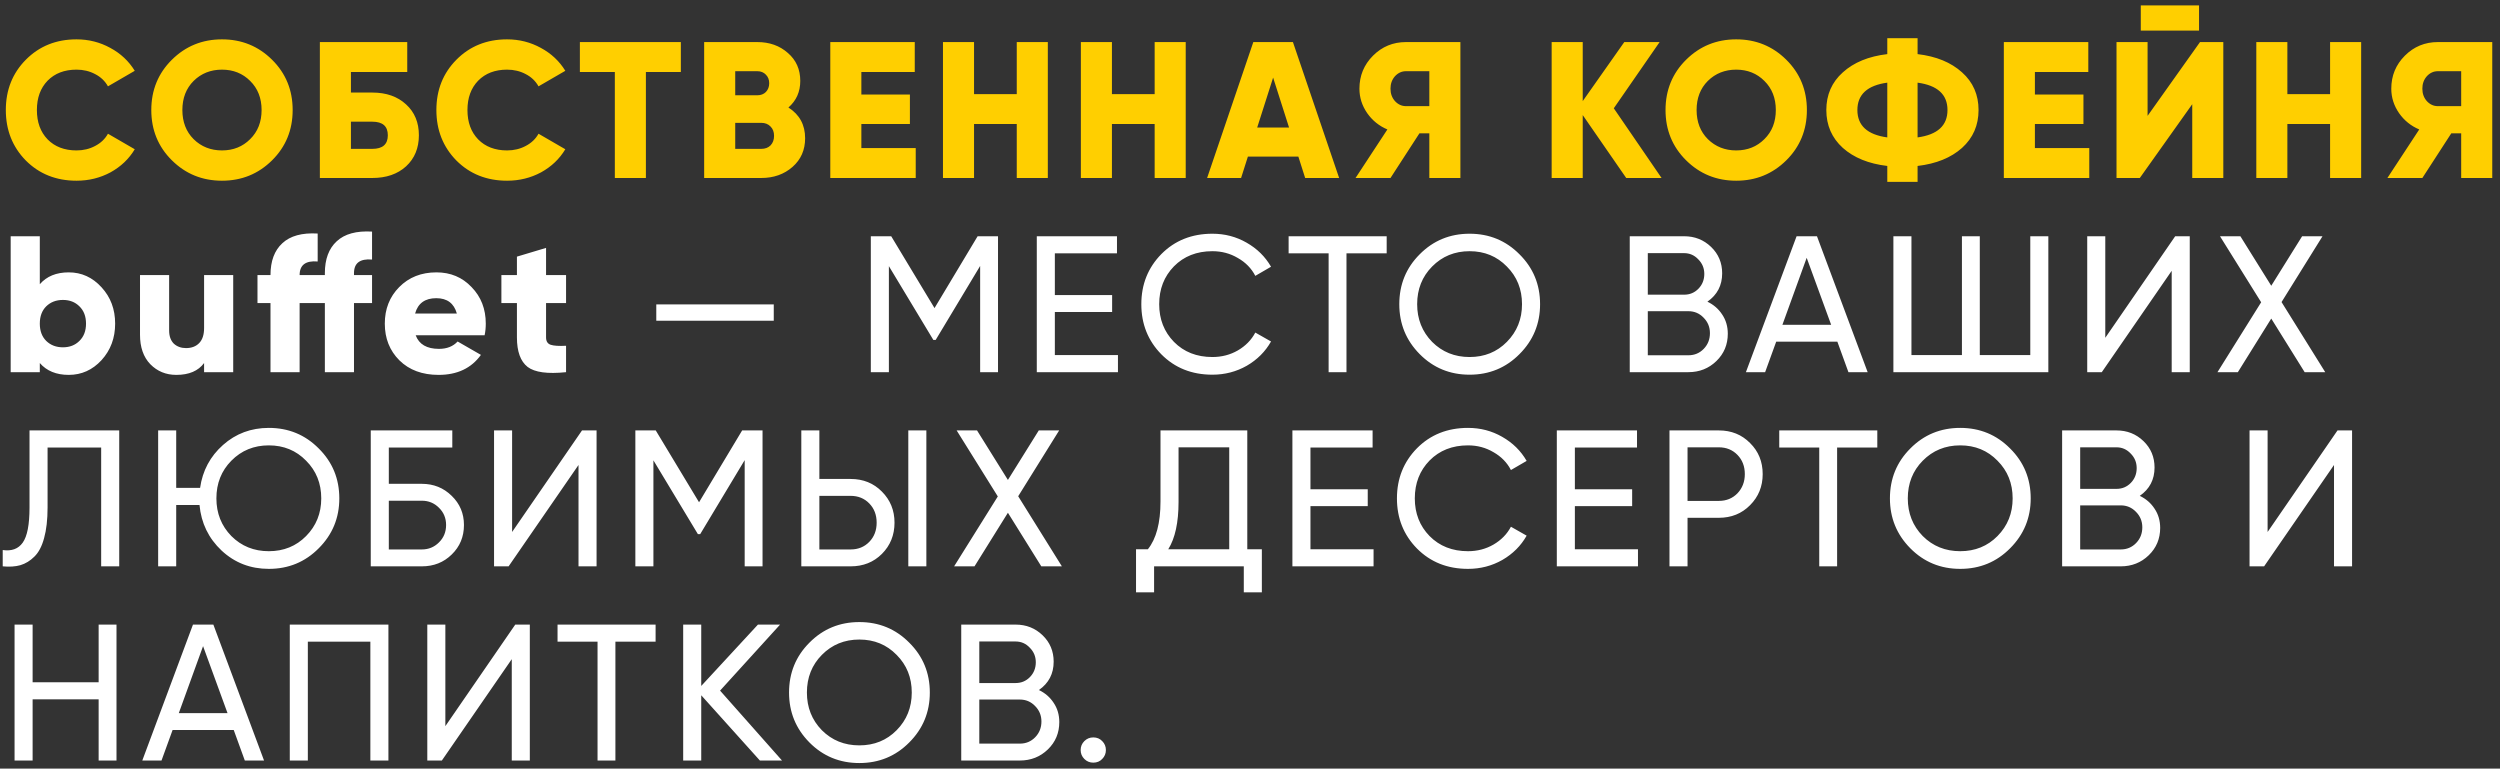
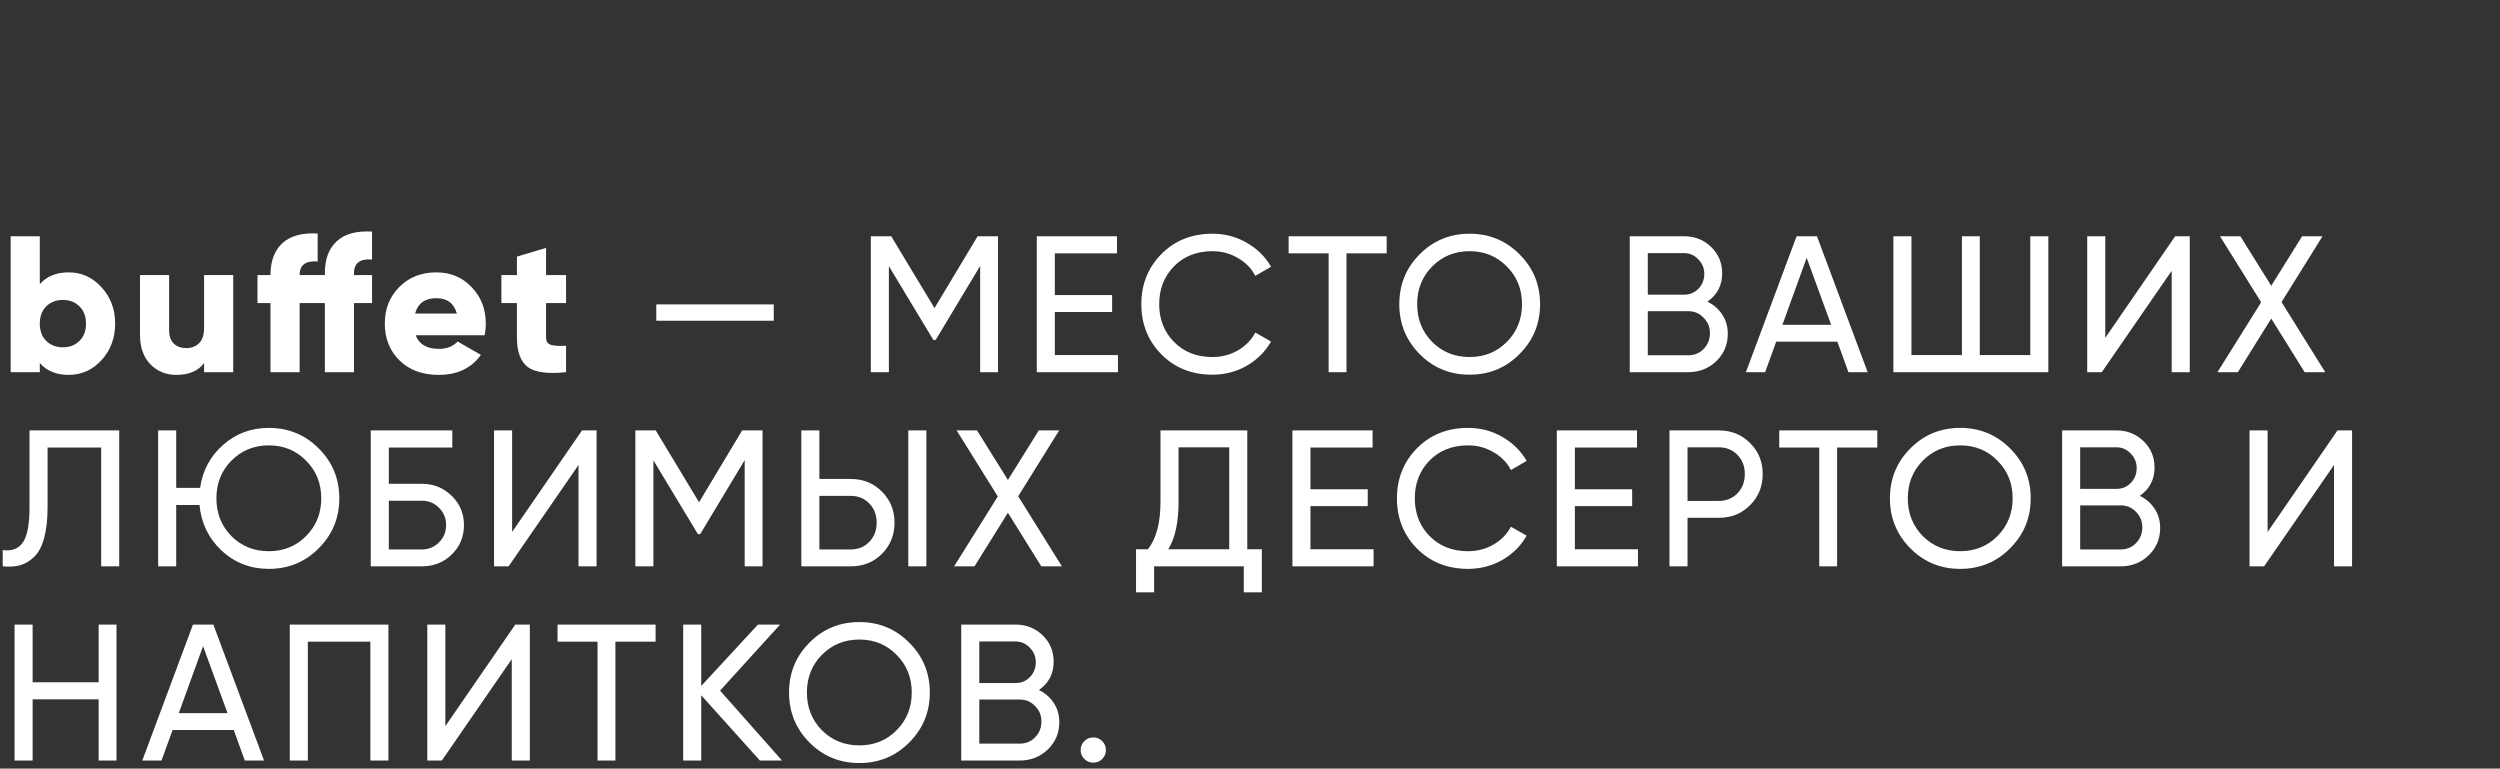
<svg xmlns="http://www.w3.org/2000/svg" width="309" height="95" viewBox="0 0 309 95" fill="none">
  <rect x="0" y="0" width="309" height="95" fill="#333333" stroke="none" />
-   <path d="M9.456 22.336C6.944 22.336 4.856 21.504 3.192 19.84C1.544 18.16 0.72 16.08 0.72 13.6C0.72 11.12 1.544 9.048 3.192 7.384C4.856 5.704 6.944 4.864 9.456 4.864C10.96 4.864 12.352 5.216 13.632 5.92C14.912 6.608 15.92 7.552 16.656 8.752L13.344 10.672C12.976 10.016 12.448 9.512 11.76 9.16C11.072 8.792 10.304 8.608 9.456 8.608C7.968 8.608 6.776 9.064 5.88 9.976C5 10.888 4.56 12.096 4.56 13.6C4.56 15.104 5 16.312 5.88 17.224C6.776 18.136 7.968 18.592 9.456 18.592C10.304 18.592 11.072 18.408 11.76 18.04C12.464 17.672 12.992 17.168 13.344 16.528L16.656 18.448C15.936 19.648 14.936 20.6 13.656 21.304C12.376 21.992 10.976 22.336 9.456 22.336ZM33.629 19.816C31.933 21.496 29.869 22.336 27.437 22.336C25.005 22.336 22.941 21.496 21.245 19.816C19.549 18.136 18.701 16.064 18.701 13.6C18.701 11.136 19.549 9.064 21.245 7.384C22.941 5.704 25.005 4.864 27.437 4.864C29.869 4.864 31.933 5.704 33.629 7.384C35.325 9.064 36.173 11.136 36.173 13.6C36.173 16.064 35.325 18.136 33.629 19.816ZM23.933 17.2C24.877 18.128 26.045 18.592 27.437 18.592C28.829 18.592 29.989 18.128 30.917 17.2C31.861 16.272 32.333 15.072 32.333 13.6C32.333 12.128 31.861 10.928 30.917 10C29.989 9.072 28.829 8.608 27.437 8.608C26.045 8.608 24.877 9.072 23.933 10C23.005 10.928 22.541 12.128 22.541 13.6C22.541 15.072 23.005 16.272 23.933 17.2ZM46.015 11.44C47.743 11.44 49.135 11.928 50.191 12.904C51.247 13.864 51.775 15.136 51.775 16.72C51.775 18.304 51.247 19.584 50.191 20.56C49.135 21.52 47.743 22 46.015 22H39.535V5.2H50.335V8.896H43.375V11.44H46.015ZM46.015 18.4C47.295 18.4 47.935 17.84 47.935 16.72C47.935 15.6 47.295 15.04 46.015 15.04H43.375V18.4H46.015ZM62.673 22.336C60.161 22.336 58.073 21.504 56.409 19.84C54.761 18.16 53.937 16.08 53.937 13.6C53.937 11.12 54.761 9.048 56.409 7.384C58.073 5.704 60.161 4.864 62.673 4.864C64.177 4.864 65.569 5.216 66.849 5.92C68.129 6.608 69.137 7.552 69.873 8.752L66.561 10.672C66.193 10.016 65.665 9.512 64.977 9.16C64.289 8.792 63.521 8.608 62.673 8.608C61.185 8.608 59.993 9.064 59.097 9.976C58.217 10.888 57.777 12.096 57.777 13.6C57.777 15.104 58.217 16.312 59.097 17.224C59.993 18.136 61.185 18.592 62.673 18.592C63.521 18.592 64.289 18.408 64.977 18.04C65.681 17.672 66.209 17.168 66.561 16.528L69.873 18.448C69.153 19.648 68.153 20.6 66.873 21.304C65.593 21.992 64.193 22.336 62.673 22.336ZM84.153 5.2V8.896H79.833V22H75.993V8.896H71.673V5.2H84.153ZM97.45 13.288C98.826 14.168 99.514 15.432 99.514 17.08C99.514 18.536 98.994 19.72 97.954 20.632C96.914 21.544 95.626 22 94.09 22H87.034V5.2H93.61C95.114 5.2 96.37 5.648 97.378 6.544C98.402 7.424 98.914 8.576 98.914 10C98.914 11.344 98.426 12.44 97.45 13.288ZM93.61 8.8H90.874V11.776H93.61C94.042 11.776 94.394 11.64 94.666 11.368C94.938 11.08 95.074 10.72 95.074 10.288C95.074 9.856 94.938 9.504 94.666 9.232C94.394 8.944 94.042 8.8 93.61 8.8ZM94.09 18.4C94.57 18.4 94.954 18.256 95.242 17.968C95.53 17.664 95.674 17.272 95.674 16.792C95.674 16.312 95.53 15.928 95.242 15.64C94.954 15.336 94.57 15.184 94.09 15.184H90.874V18.4H94.09ZM106.464 18.304H113.184V22H102.624V5.2H113.064V8.896H106.464V11.68H112.464V15.328H106.464V18.304ZM125.671 5.2H129.511V22H125.671V15.328H120.391V22H116.551V5.2H120.391V11.632H125.671V5.2ZM142.715 5.2H146.555V22H142.715V15.328H137.435V22H133.595V5.2H137.435V11.632H142.715V5.2ZM161.318 22L160.478 19.36H154.238L153.398 22H149.198L154.91 5.2H159.806L165.518 22H161.318ZM155.39 15.76H159.326L157.358 9.592L155.39 15.76ZM180.505 5.2V22H176.665V16.48H175.441L171.865 22H167.545L171.481 16C170.457 15.568 169.625 14.896 168.985 13.984C168.345 13.056 168.025 12.048 168.025 10.96C168.025 9.36 168.585 8 169.705 6.88C170.825 5.76 172.185 5.2 173.785 5.2H180.505ZM173.785 13.12H176.665V8.8H173.785C173.257 8.8 172.801 9.008 172.417 9.424C172.049 9.84 171.865 10.352 171.865 10.96C171.865 11.568 172.049 12.08 172.417 12.496C172.801 12.912 173.257 13.12 173.785 13.12ZM205.369 22H201.001L195.625 14.224V22H191.785V5.2H195.625V12.496L200.761 5.2H205.129L199.465 13.384L205.369 22ZM220.787 19.816C219.091 21.496 217.027 22.336 214.595 22.336C212.163 22.336 210.099 21.496 208.403 19.816C206.707 18.136 205.859 16.064 205.859 13.6C205.859 11.136 206.707 9.064 208.403 7.384C210.099 5.704 212.163 4.864 214.595 4.864C217.027 4.864 219.091 5.704 220.787 7.384C222.483 9.064 223.331 11.136 223.331 13.6C223.331 16.064 222.483 18.136 220.787 19.816ZM211.091 17.2C212.035 18.128 213.203 18.592 214.595 18.592C215.987 18.592 217.147 18.128 218.075 17.2C219.019 16.272 219.491 15.072 219.491 13.6C219.491 12.128 219.019 10.928 218.075 10C217.147 9.072 215.987 8.608 214.595 8.608C213.203 8.608 212.035 9.072 211.091 10C210.163 10.928 209.699 12.128 209.699 13.6C209.699 15.072 210.163 16.272 211.091 17.2ZM242.509 8.944C243.869 10.16 244.549 11.712 244.549 13.6C244.549 15.488 243.869 17.048 242.509 18.28C241.149 19.496 239.317 20.24 237.013 20.512V22.48H233.269V20.512C230.965 20.24 229.133 19.496 227.773 18.28C226.413 17.048 225.733 15.488 225.733 13.6C225.733 11.712 226.413 10.16 227.773 8.944C229.133 7.712 230.965 6.96 233.269 6.688V4.72H237.013V6.688C239.317 6.96 241.149 7.712 242.509 8.944ZM233.269 10.216C230.805 10.552 229.573 11.68 229.573 13.6C229.573 15.52 230.805 16.648 233.269 16.984V10.216ZM237.013 16.984C239.477 16.648 240.709 15.52 240.709 13.6C240.709 11.68 239.477 10.552 237.013 10.216V16.984ZM251.514 18.304H258.234V22H247.674V5.2H258.114V8.896H251.514V11.68H257.514V15.328H251.514V18.304ZM264.601 3.784V0.664H271.801V3.784H264.601ZM270.961 22V12.88L264.481 22H261.601V5.2H265.441V14.32L271.921 5.2H274.801V22H270.961ZM287.999 5.2H291.839V22H287.999V15.328H282.719V22H278.879V5.2H282.719V11.632H287.999V5.2ZM308.043 5.2V22H304.203V16.48H302.979L299.403 22H295.083L299.019 16C297.995 15.568 297.163 14.896 296.523 13.984C295.883 13.056 295.563 12.048 295.563 10.96C295.563 9.36 296.123 8 297.243 6.88C298.363 5.76 299.723 5.2 301.323 5.2H308.043ZM301.323 13.12H304.203V8.8H301.323C300.795 8.8 300.339 9.008 299.955 9.424C299.587 9.84 299.403 10.352 299.403 10.96C299.403 11.568 299.587 12.08 299.955 12.496C300.339 12.912 300.795 13.12 301.323 13.12Z" fill="#FFCF00" />
  <path d="M8.496 33.664C10.08 33.664 11.432 34.28 12.552 35.512C13.672 36.728 14.232 38.224 14.232 40C14.232 41.776 13.672 43.28 12.552 44.512C11.432 45.728 10.08 46.336 8.496 46.336C6.96 46.336 5.768 45.848 4.92 44.872V46H1.32V29.2H4.92V35.128C5.768 34.152 6.96 33.664 8.496 33.664ZM5.712 42.136C6.256 42.664 6.944 42.928 7.776 42.928C8.608 42.928 9.288 42.664 9.816 42.136C10.36 41.608 10.632 40.896 10.632 40C10.632 39.104 10.36 38.392 9.816 37.864C9.288 37.336 8.608 37.072 7.776 37.072C6.944 37.072 6.256 37.336 5.712 37.864C5.184 38.392 4.92 39.104 4.92 40C4.92 40.896 5.184 41.608 5.712 42.136ZM25.225 34H28.825V46H25.225V44.872C24.505 45.848 23.361 46.336 21.793 46.336C20.513 46.336 19.441 45.896 18.577 45.016C17.729 44.136 17.305 42.92 17.305 41.368V34H20.905V40.84C20.905 41.544 21.097 42.088 21.481 42.472C21.881 42.84 22.385 43.024 22.993 43.024C23.681 43.024 24.225 42.816 24.625 42.4C25.025 41.984 25.225 41.368 25.225 40.552V34ZM45.985 32.08C44.497 31.952 43.753 32.512 43.753 33.76V34H45.985V37.456H43.753V46H40.153V37.456H37.033V46H33.433V37.456H31.825V34H33.433C33.433 32.272 33.921 30.96 34.897 30.064C35.873 29.152 37.329 28.752 39.265 28.864V32.32C37.777 32.192 37.033 32.752 37.033 34H40.153V33.76C40.153 32.032 40.641 30.72 41.617 29.824C42.593 28.912 44.049 28.512 45.985 28.624V32.08ZM51.378 41.44C51.794 42.56 52.754 43.12 54.258 43.12C55.234 43.12 56.002 42.816 56.562 42.208L59.442 43.864C58.258 45.512 56.514 46.336 54.21 46.336C52.194 46.336 50.578 45.736 49.362 44.536C48.162 43.336 47.562 41.824 47.562 40C47.562 38.192 48.154 36.688 49.338 35.488C50.538 34.272 52.074 33.664 53.946 33.664C55.69 33.664 57.138 34.272 58.29 35.488C59.458 36.688 60.042 38.192 60.042 40C60.042 40.512 59.994 40.992 59.898 41.44H51.378ZM51.306 38.752H56.466C56.114 37.488 55.266 36.856 53.922 36.856C52.53 36.856 51.658 37.488 51.306 38.752ZM69.965 37.456H67.493V41.704C67.493 42.184 67.684 42.488 68.069 42.616C68.453 42.744 69.085 42.784 69.965 42.736V46C67.677 46.24 66.093 46.024 65.213 45.352C64.332 44.664 63.892 43.448 63.892 41.704V37.456H61.972V34H63.892V31.72L67.493 30.64V34H69.965V37.456ZM81.117 39.64V37.624H95.637V39.64H81.117ZM123.354 29.2V46H121.146V32.872L115.65 42.016H115.362L109.866 32.896V46H107.634V29.2H110.154L115.506 38.08L120.834 29.2H123.354ZM130.379 43.888H138.179V46H128.147V29.2H138.059V31.312H130.379V36.472H137.459V38.56H130.379V43.888ZM149.852 46.312C147.308 46.312 145.204 45.472 143.54 43.792C141.892 42.112 141.068 40.048 141.068 37.6C141.068 35.152 141.892 33.088 143.54 31.408C145.204 29.728 147.308 28.888 149.852 28.888C151.388 28.888 152.796 29.256 154.076 29.992C155.372 30.728 156.38 31.72 157.1 32.968L155.156 34.096C154.676 33.168 153.956 32.432 152.996 31.888C152.052 31.328 151.004 31.048 149.852 31.048C147.916 31.048 146.332 31.672 145.1 32.92C143.884 34.168 143.276 35.728 143.276 37.6C143.276 39.456 143.884 41.008 145.1 42.256C146.332 43.504 147.916 44.128 149.852 44.128C151.004 44.128 152.052 43.856 152.996 43.312C153.956 42.752 154.676 42.016 155.156 41.104L157.1 42.208C156.396 43.456 155.396 44.456 154.1 45.208C152.804 45.944 151.388 46.312 149.852 46.312ZM171.393 29.2V31.312H166.425V46H164.217V31.312H159.273V29.2H171.393ZM187.809 43.768C186.129 45.464 184.073 46.312 181.641 46.312C179.209 46.312 177.153 45.464 175.473 43.768C173.793 42.072 172.953 40.016 172.953 37.6C172.953 35.168 173.793 33.112 175.473 31.432C177.153 29.736 179.209 28.888 181.641 28.888C184.073 28.888 186.129 29.736 187.809 31.432C189.505 33.112 190.353 35.168 190.353 37.6C190.353 40.016 189.505 42.072 187.809 43.768ZM177.009 42.256C178.257 43.504 179.801 44.128 181.641 44.128C183.481 44.128 185.017 43.504 186.249 42.256C187.497 40.992 188.121 39.44 188.121 37.6C188.121 35.744 187.497 34.192 186.249 32.944C185.017 31.68 183.481 31.048 181.641 31.048C179.801 31.048 178.257 31.68 177.009 32.944C175.777 34.192 175.161 35.744 175.161 37.6C175.161 39.44 175.777 40.992 177.009 42.256ZM211.036 37.288C211.804 37.656 212.412 38.184 212.86 38.872C213.324 39.56 213.556 40.352 213.556 41.248C213.556 42.592 213.084 43.72 212.14 44.632C211.196 45.544 210.044 46 208.684 46H201.436V29.2H208.156C209.468 29.2 210.58 29.64 211.492 30.52C212.404 31.4 212.86 32.488 212.86 33.784C212.86 35.272 212.252 36.44 211.036 37.288ZM208.156 31.288H203.668V36.424H208.156C208.86 36.424 209.452 36.176 209.932 35.68C210.412 35.184 210.652 34.576 210.652 33.856C210.652 33.152 210.404 32.552 209.908 32.056C209.428 31.544 208.844 31.288 208.156 31.288ZM208.684 43.912C209.436 43.912 210.068 43.648 210.58 43.12C211.092 42.592 211.348 41.944 211.348 41.176C211.348 40.424 211.084 39.784 210.556 39.256C210.044 38.728 209.42 38.464 208.684 38.464H203.668V43.912H208.684ZM228.466 46L227.098 42.232H219.538L218.17 46H215.794L222.058 29.2H224.578L230.842 46H228.466ZM220.306 40.144H226.33L223.306 31.864L220.306 40.144ZM250.943 29.2H253.175V46H234.023V29.2H236.255V43.888H242.495V29.2H244.703V43.888H250.943V29.2ZM268.421 46V33.472L259.781 46H257.981V29.2H260.213V41.752L268.853 29.2H270.653V46H268.421ZM287.399 46H284.855L280.727 39.376L276.599 46H274.079L279.479 37.36L274.391 29.2H276.911L280.727 35.32L284.543 29.2H287.063L281.999 37.336L287.399 46ZM0.336 70V67.984C1.44 68.144 2.264 67.84 2.808 67.072C3.368 66.288 3.648 64.84 3.648 62.728V53.2H14.736V70H12.504V55.312H5.88V62.728C5.88 64.232 5.736 65.496 5.448 66.52C5.176 67.528 4.776 68.288 4.248 68.8C3.736 69.312 3.16 69.664 2.52 69.856C1.896 70.032 1.168 70.08 0.336 70ZM33.227 52.888C35.659 52.888 37.715 53.736 39.395 55.432C41.091 57.112 41.939 59.168 41.939 61.6C41.939 64.016 41.091 66.072 39.395 67.768C37.715 69.464 35.659 70.312 33.227 70.312C30.955 70.312 29.011 69.56 27.395 68.056C25.779 66.536 24.867 64.656 24.659 62.416H21.779V70H19.547V53.2H21.779V60.304H24.731C25.035 58.176 25.979 56.408 27.563 55C29.147 53.592 31.035 52.888 33.227 52.888ZM28.595 66.256C29.843 67.504 31.387 68.128 33.227 68.128C35.067 68.128 36.603 67.504 37.835 66.256C39.083 64.992 39.707 63.44 39.707 61.6C39.707 59.744 39.083 58.192 37.835 56.944C36.603 55.68 35.067 55.048 33.227 55.048C31.387 55.048 29.843 55.68 28.595 56.944C27.363 58.192 26.747 59.744 26.747 61.6C26.747 63.44 27.363 64.992 28.595 66.256ZM52.137 59.8C53.593 59.8 54.825 60.296 55.833 61.288C56.841 62.264 57.345 63.464 57.345 64.888C57.345 66.344 56.841 67.56 55.833 68.536C54.841 69.512 53.609 70 52.137 70H45.825V53.2H55.905V55.312H48.057V59.8H52.137ZM52.137 67.912C52.969 67.912 53.673 67.624 54.249 67.048C54.841 66.472 55.137 65.752 55.137 64.888C55.137 64.04 54.841 63.328 54.249 62.752C53.673 62.176 52.969 61.888 52.137 61.888H48.057V67.912H52.137ZM71.504 70V57.472L62.864 70H61.064V53.2H63.296V65.752L71.936 53.2H73.736V70H71.504ZM94.25 53.2V70H92.042V56.872L86.546 66.016H86.258L80.762 56.896V70H78.53V53.2H81.05L86.402 62.08L91.73 53.2H94.25ZM99.042 70V53.2H101.274V59.2H105.138C106.69 59.2 107.978 59.72 109.002 60.76C110.042 61.8 110.562 63.08 110.562 64.6C110.562 66.136 110.042 67.424 109.002 68.464C107.978 69.488 106.69 70 105.138 70H99.042ZM112.266 70V53.2H114.498V70H112.266ZM101.274 67.912H105.138C106.066 67.912 106.834 67.6 107.442 66.976C108.05 66.352 108.354 65.56 108.354 64.6C108.354 63.64 108.05 62.848 107.442 62.224C106.834 61.6 106.066 61.288 105.138 61.288H101.274V67.912ZM131.249 70H128.705L124.577 63.376L120.449 70H117.929L123.329 61.36L118.241 53.2H120.761L124.577 59.32L128.393 53.2H130.913L125.849 61.336L131.249 70ZM154.165 67.888H155.965V73.216H153.733V70H142.645V73.216H140.413V67.888H141.877C142.917 66.592 143.437 64.624 143.437 61.984V53.2H154.165V67.888ZM144.397 67.888H151.933V55.288H145.669V62.032C145.669 64.576 145.245 66.528 144.397 67.888ZM161.973 67.888H169.773V70H159.741V53.2H169.653V55.312H161.973V60.472H169.053V62.56H161.973V67.888ZM181.446 70.312C178.902 70.312 176.798 69.472 175.134 67.792C173.486 66.112 172.662 64.048 172.662 61.6C172.662 59.152 173.486 57.088 175.134 55.408C176.798 53.728 178.902 52.888 181.446 52.888C182.982 52.888 184.39 53.256 185.67 53.992C186.966 54.728 187.974 55.72 188.694 56.968L186.75 58.096C186.27 57.168 185.55 56.432 184.59 55.888C183.646 55.328 182.598 55.048 181.446 55.048C179.51 55.048 177.926 55.672 176.694 56.92C175.478 58.168 174.87 59.728 174.87 61.6C174.87 63.456 175.478 65.008 176.694 66.256C177.926 67.504 179.51 68.128 181.446 68.128C182.598 68.128 183.646 67.856 184.59 67.312C185.55 66.752 186.27 66.016 186.75 65.104L188.694 66.208C187.99 67.456 186.99 68.456 185.694 69.208C184.398 69.944 182.982 70.312 181.446 70.312ZM194.654 67.888H202.454V70H192.422V53.2H202.334V55.312H194.654V60.472H201.734V62.56H194.654V67.888ZM212.444 53.2C213.996 53.2 215.284 53.72 216.308 54.76C217.348 55.784 217.868 57.064 217.868 58.6C217.868 60.12 217.348 61.4 216.308 62.44C215.284 63.48 213.996 64 212.444 64H208.58V70H206.348V53.2H212.444ZM212.444 61.912C213.372 61.912 214.14 61.6 214.748 60.976C215.356 60.336 215.66 59.544 215.66 58.6C215.66 57.64 215.356 56.848 214.748 56.224C214.14 55.6 213.372 55.288 212.444 55.288H208.58V61.912H212.444ZM232.035 53.2V55.312H227.067V70H224.859V55.312H219.915V53.2H232.035ZM248.451 67.768C246.771 69.464 244.715 70.312 242.283 70.312C239.851 70.312 237.795 69.464 236.115 67.768C234.435 66.072 233.595 64.016 233.595 61.6C233.595 59.168 234.435 57.112 236.115 55.432C237.795 53.736 239.851 52.888 242.283 52.888C244.715 52.888 246.771 53.736 248.451 55.432C250.147 57.112 250.995 59.168 250.995 61.6C250.995 64.016 250.147 66.072 248.451 67.768ZM237.651 66.256C238.899 67.504 240.443 68.128 242.283 68.128C244.123 68.128 245.659 67.504 246.891 66.256C248.139 64.992 248.763 63.44 248.763 61.6C248.763 59.744 248.139 58.192 246.891 56.944C245.659 55.68 244.123 55.048 242.283 55.048C240.443 55.048 238.899 55.68 237.651 56.944C236.419 58.192 235.803 59.744 235.803 61.6C235.803 63.44 236.419 64.992 237.651 66.256ZM264.478 61.288C265.246 61.656 265.854 62.184 266.302 62.872C266.766 63.56 266.998 64.352 266.998 65.248C266.998 66.592 266.526 67.72 265.582 68.632C264.638 69.544 263.486 70 262.126 70H254.878V53.2H261.598C262.91 53.2 264.022 53.64 264.934 54.52C265.846 55.4 266.302 56.488 266.302 57.784C266.302 59.272 265.694 60.44 264.478 61.288ZM261.598 55.288H257.11V60.424H261.598C262.302 60.424 262.894 60.176 263.374 59.68C263.854 59.184 264.094 58.576 264.094 57.856C264.094 57.152 263.846 56.552 263.35 56.056C262.87 55.544 262.286 55.288 261.598 55.288ZM262.126 67.912C262.878 67.912 263.51 67.648 264.022 67.12C264.534 66.592 264.79 65.944 264.79 65.176C264.79 64.424 264.526 63.784 263.998 63.256C263.486 62.728 262.862 62.464 262.126 62.464H257.11V67.912H262.126ZM288.484 70V57.472L279.844 70H278.044V53.2H280.276V65.752L288.916 53.2H290.716V70H288.484ZM12.192 77.2H14.4V94H12.192V86.44H4.032V94H1.8V77.2H4.032V84.328H12.192V77.2ZM30.259 94L28.891 90.232H21.331L19.963 94H17.587L23.851 77.2H26.371L32.635 94H30.259ZM22.099 88.144H28.123L25.099 79.864L22.099 88.144ZM48.009 77.2V94H45.777V79.312H38.049V94H35.817V77.2H48.009ZM63.254 94V81.472L54.614 94H52.814V77.2H55.046V89.752L63.686 77.2H65.486V94H63.254ZM81.032 77.2V79.312H76.064V94H73.856V79.312H68.912V77.2H81.032ZM96.657 94H93.921L86.673 85.936V94H84.441V77.2H86.673V84.784L93.681 77.2H96.417L89.001 85.36L96.657 94ZM112.382 91.768C110.702 93.464 108.646 94.312 106.214 94.312C103.782 94.312 101.726 93.464 100.046 91.768C98.366 90.072 97.526 88.016 97.526 85.6C97.526 83.168 98.366 81.112 100.046 79.432C101.726 77.736 103.782 76.888 106.214 76.888C108.646 76.888 110.702 77.736 112.382 79.432C114.078 81.112 114.926 83.168 114.926 85.6C114.926 88.016 114.078 90.072 112.382 91.768ZM101.582 90.256C102.83 91.504 104.374 92.128 106.214 92.128C108.054 92.128 109.59 91.504 110.822 90.256C112.07 88.992 112.694 87.44 112.694 85.6C112.694 83.744 112.07 82.192 110.822 80.944C109.59 79.68 108.054 79.048 106.214 79.048C104.374 79.048 102.83 79.68 101.582 80.944C100.35 82.192 99.734 83.744 99.734 85.6C99.734 87.44 100.35 88.992 101.582 90.256ZM128.409 85.288C129.177 85.656 129.785 86.184 130.233 86.872C130.697 87.56 130.929 88.352 130.929 89.248C130.929 90.592 130.457 91.72 129.513 92.632C128.569 93.544 127.417 94 126.057 94H118.809V77.2H125.529C126.841 77.2 127.953 77.64 128.865 78.52C129.777 79.4 130.233 80.488 130.233 81.784C130.233 83.272 129.625 84.44 128.409 85.288ZM125.529 79.288H121.041V84.424H125.529C126.233 84.424 126.825 84.176 127.305 83.68C127.785 83.184 128.025 82.576 128.025 81.856C128.025 81.152 127.777 80.552 127.281 80.056C126.801 79.544 126.217 79.288 125.529 79.288ZM126.057 91.912C126.809 91.912 127.441 91.648 127.953 91.12C128.465 90.592 128.721 89.944 128.721 89.176C128.721 88.424 128.457 87.784 127.929 87.256C127.417 86.728 126.793 86.464 126.057 86.464H121.041V91.912H126.057ZM135.129 94.264C134.697 94.264 134.329 94.112 134.025 93.808C133.721 93.504 133.569 93.136 133.569 92.704C133.569 92.272 133.721 91.904 134.025 91.6C134.329 91.296 134.697 91.144 135.129 91.144C135.577 91.144 135.945 91.296 136.233 91.6C136.537 91.904 136.689 92.272 136.689 92.704C136.689 93.136 136.537 93.504 136.233 93.808C135.945 94.112 135.577 94.264 135.129 94.264Z" fill="white" />
</svg>